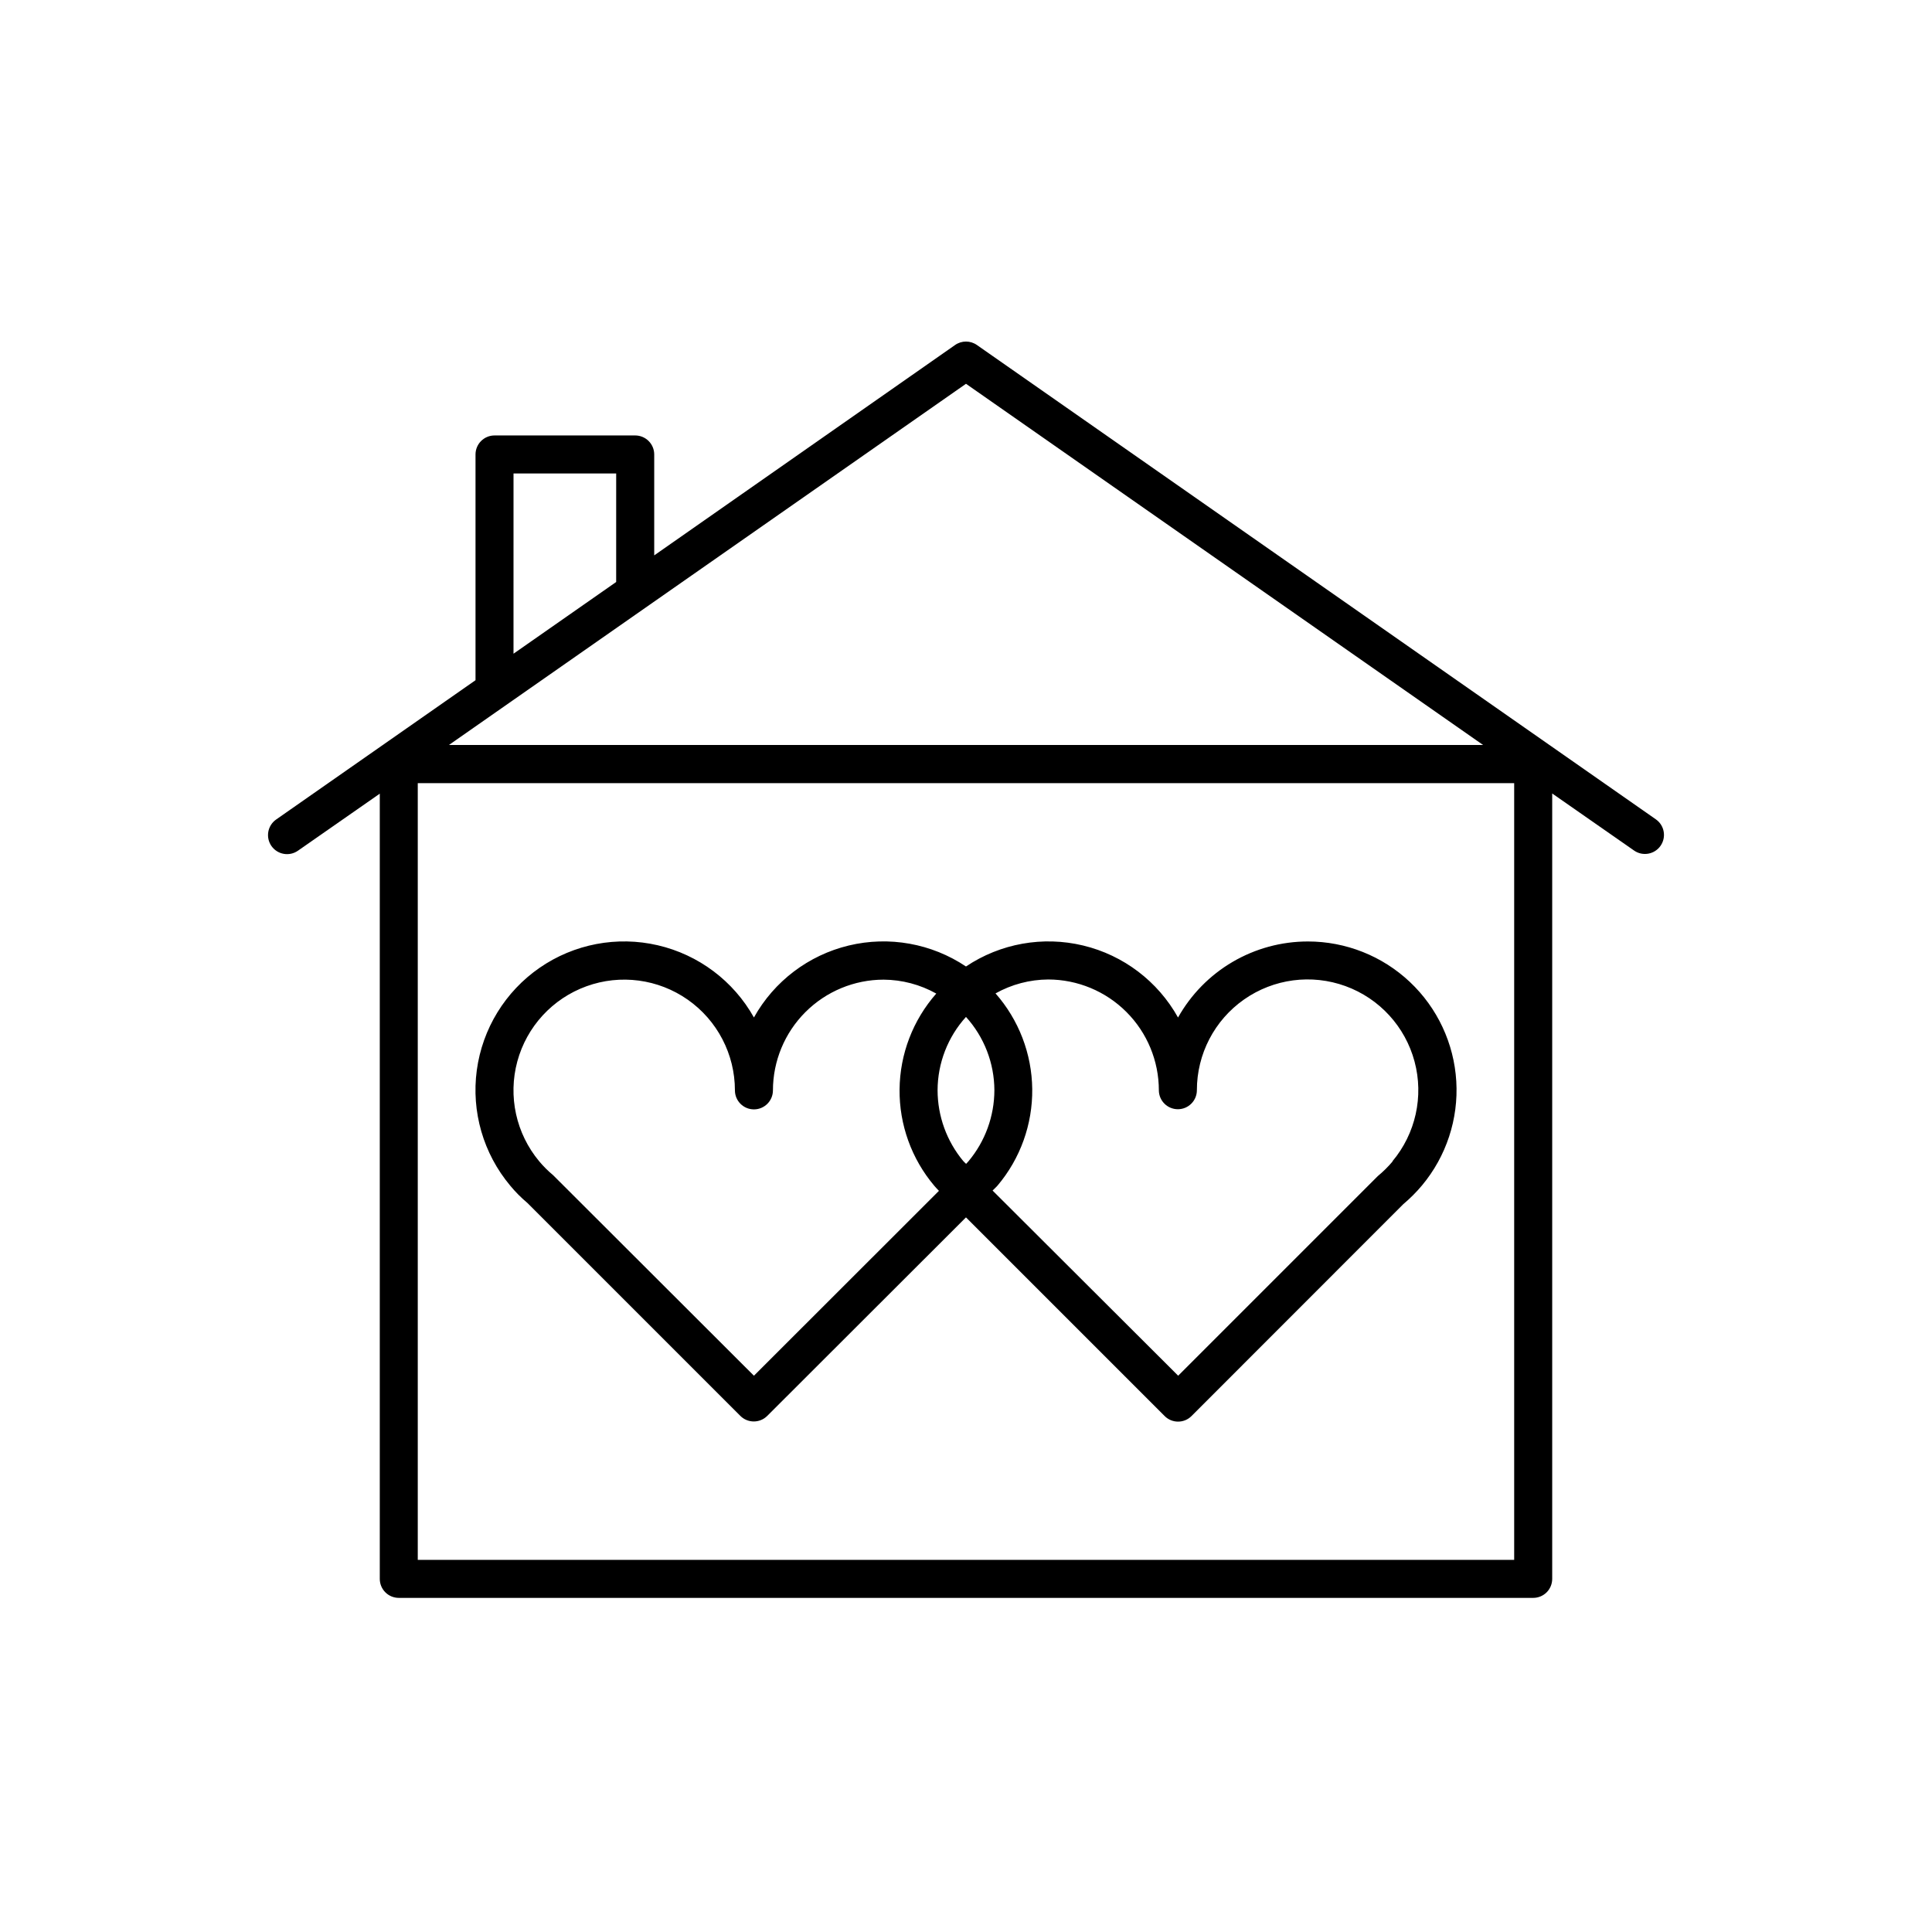
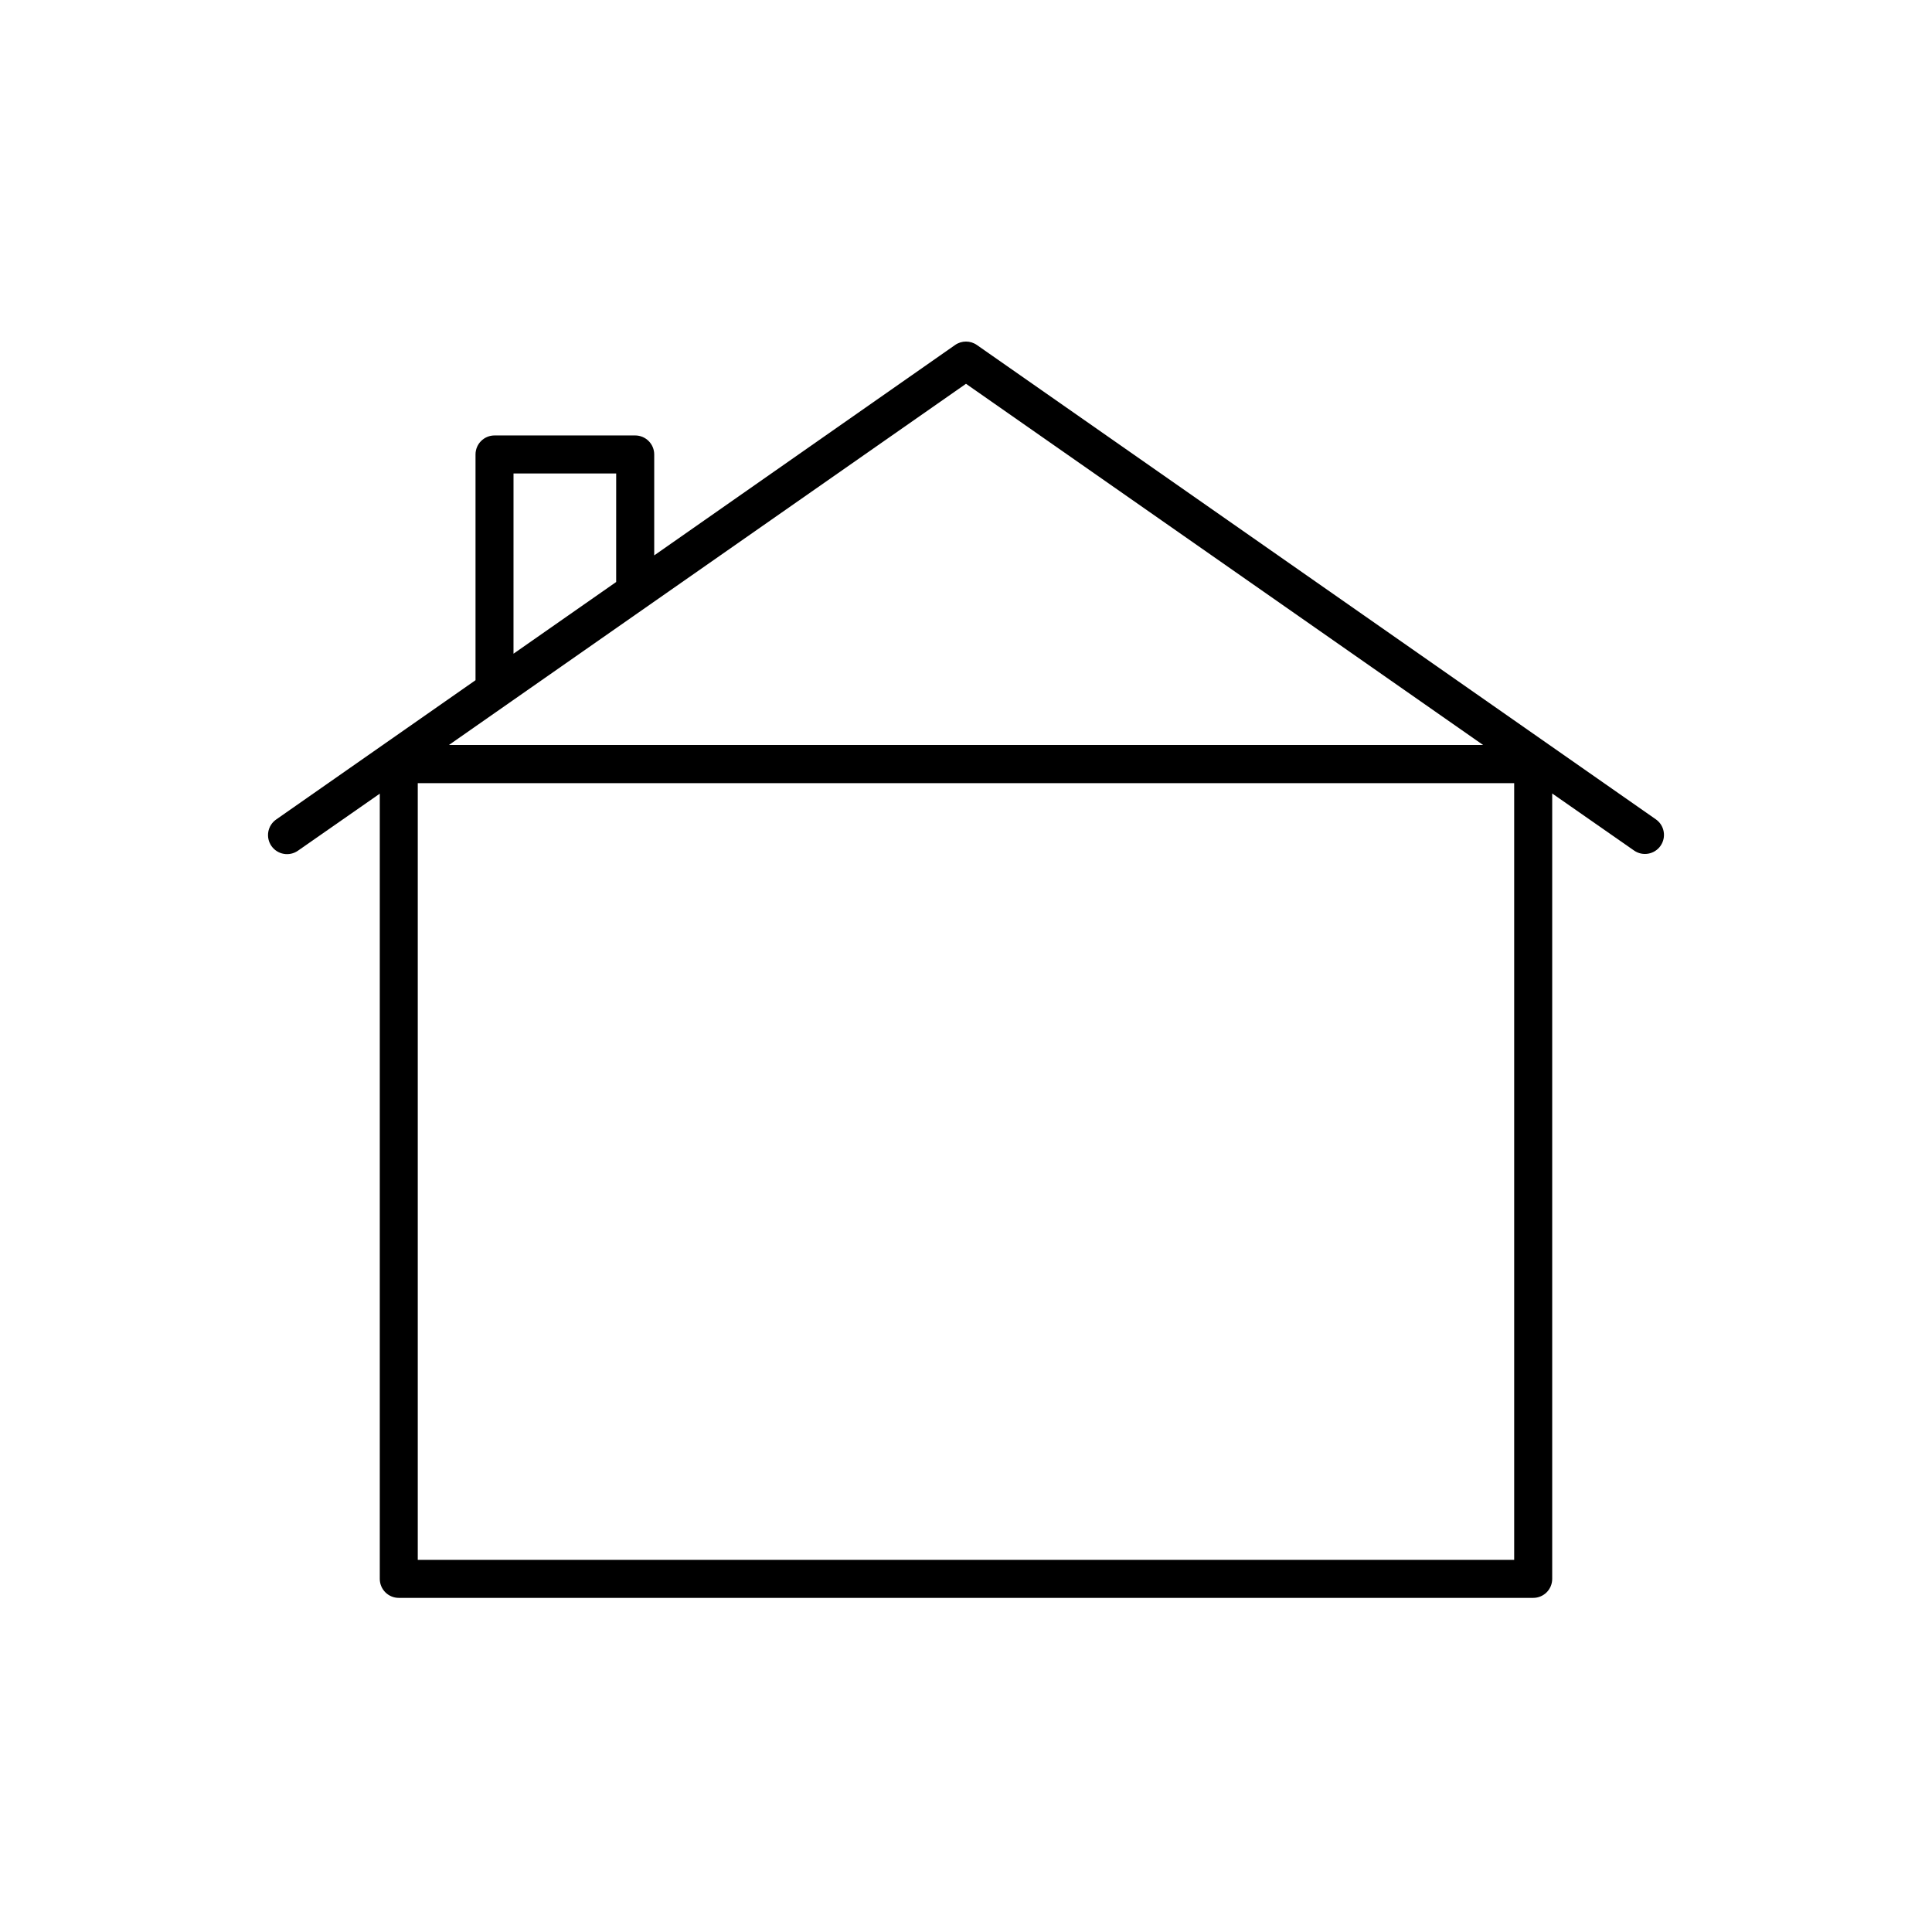
<svg xmlns="http://www.w3.org/2000/svg" fill="#000000" width="800px" height="800px" version="1.1" viewBox="144 144 512 512">
  <g>
-     <path d="m490.57 393.5c-7.004 0.004-13.879 1.875-19.922 5.414-6.043 3.543-11.031 8.629-14.457 14.738-5.348-9.594-14.461-16.512-25.137-19.078-10.676-2.57-21.938-0.555-31.059 5.555-9.125-6.109-20.387-8.125-31.059-5.559-10.676 2.566-19.793 9.48-25.137 19.07-5.422-9.68-14.668-16.625-25.477-19.133-10.805-2.512-22.168-0.348-31.297 5.953-9.129 6.301-15.18 16.16-16.668 27.152-1.484 10.996 1.734 22.105 8.863 30.605 1.375 1.664 2.898 3.199 4.555 4.586l56.426 56.426c1.965 1.965 5.156 1.965 7.125 0l52.668-52.609 52.648 52.648c1.965 1.969 5.156 1.969 7.121 0l56.125-56.156v0.004c1.789-1.508 3.445-3.164 4.949-4.957 6.438-7.707 9.691-17.582 9.094-27.605-0.598-10.027-5-19.445-12.309-26.332-7.309-6.887-16.973-10.723-27.016-10.723zm-89.93 58.27c-0.191 0.223-0.414 0.441-0.613 0.664-0.242-0.25-0.504-0.453-0.734-0.727l-0.004 0.004c-4.398-5.277-6.812-11.926-6.82-18.793 0.023-7.184 2.703-14.102 7.527-19.426 4.82 5.324 7.5 12.242 7.527 19.426-0.016 6.894-2.449 13.57-6.883 18.852zm-56.84 56.809-53.234-53.16c-1.332-1.109-2.562-2.336-3.676-3.668-6.129-7.348-8.293-17.219-5.797-26.453s9.336-16.672 18.332-19.93c8.992-3.262 19.012-1.93 26.844 3.562 7.832 5.496 12.492 14.461 12.492 24.027 0 2.781 2.254 5.039 5.039 5.039 2.781 0 5.035-2.258 5.035-5.039 0.012-7.777 3.102-15.234 8.602-20.734s12.953-8.598 20.73-8.605c4.891 0.031 9.691 1.301 13.957 3.688-6.184 7.019-9.637 16.027-9.73 25.383-0.094 9.352 3.176 18.43 9.215 25.57 0.395 0.473 0.805 0.887 1.219 1.328zm169.28-56.809h-0.004c-1.195 1.418-2.516 2.727-3.949 3.91l-52.898 52.898-49.184-49.07c0.434-0.473 0.926-0.848 1.34-1.352v0.004c6.019-7.144 9.27-16.215 9.168-25.555-0.105-9.34-3.559-18.332-9.73-25.344 4.266-2.387 9.066-3.656 13.957-3.688 7.777 0.012 15.23 3.106 20.73 8.609 5.5 5.5 8.59 12.957 8.598 20.734 0 2.781 2.258 5.039 5.039 5.039 2.785 0 5.039-2.258 5.039-5.039-0.004-9.578 4.66-18.551 12.504-24.047s17.871-6.816 26.871-3.543 15.832 10.734 18.309 19.984c2.477 9.246 0.285 19.125-5.871 26.457z" />
    <path d="m402.89 235.43c-1.734-1.219-4.047-1.219-5.785 0l-79.73 55.75v-26.742c0-1.336-0.531-2.617-1.477-3.562-0.945-0.945-2.227-1.477-3.562-1.477h-37.281c-2.785 0-5.039 2.258-5.039 5.039v59.824l-52.84 36.918c-1.094 0.766-1.84 1.938-2.074 3.254-0.23 1.316 0.066 2.672 0.836 3.769 1.598 2.281 4.742 2.836 7.023 1.238l21.684-15.113v208.09c0 1.336 0.531 2.617 1.477 3.562 0.941 0.945 2.227 1.473 3.562 1.473h300.63c1.336 0 2.617-0.527 3.562-1.473 0.945-0.945 1.473-2.227 1.473-3.562v-208.14l21.684 15.113 0.004 0.004c2.281 1.598 5.426 1.039 7.019-1.242 1.598-2.281 1.043-5.426-1.238-7.023zm-2.891 10.277 137.04 95.723h-274.07zm-119.91 23.77h27.207l-0.004 28.758-27.207 19.004zm-25.375 287.91v-205.85h290.56v205.85z" />
  </g>
</svg>